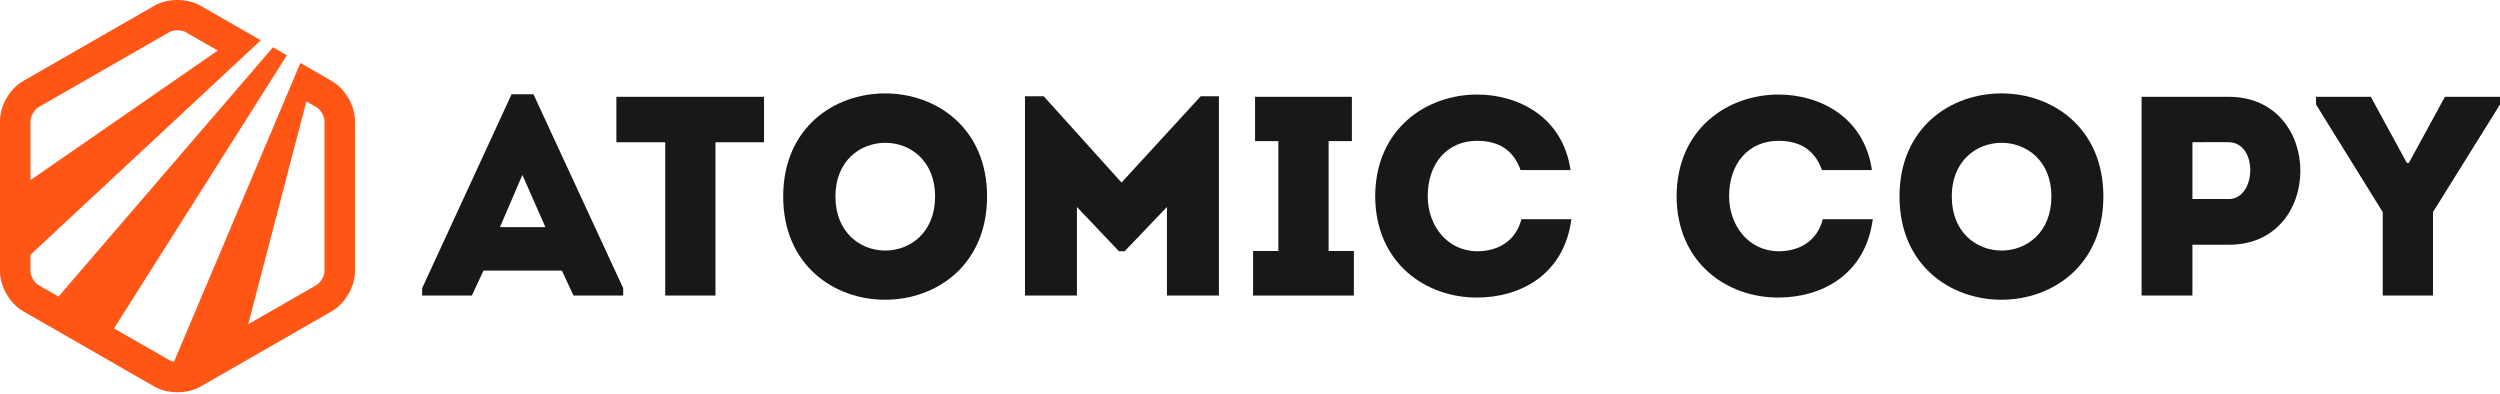
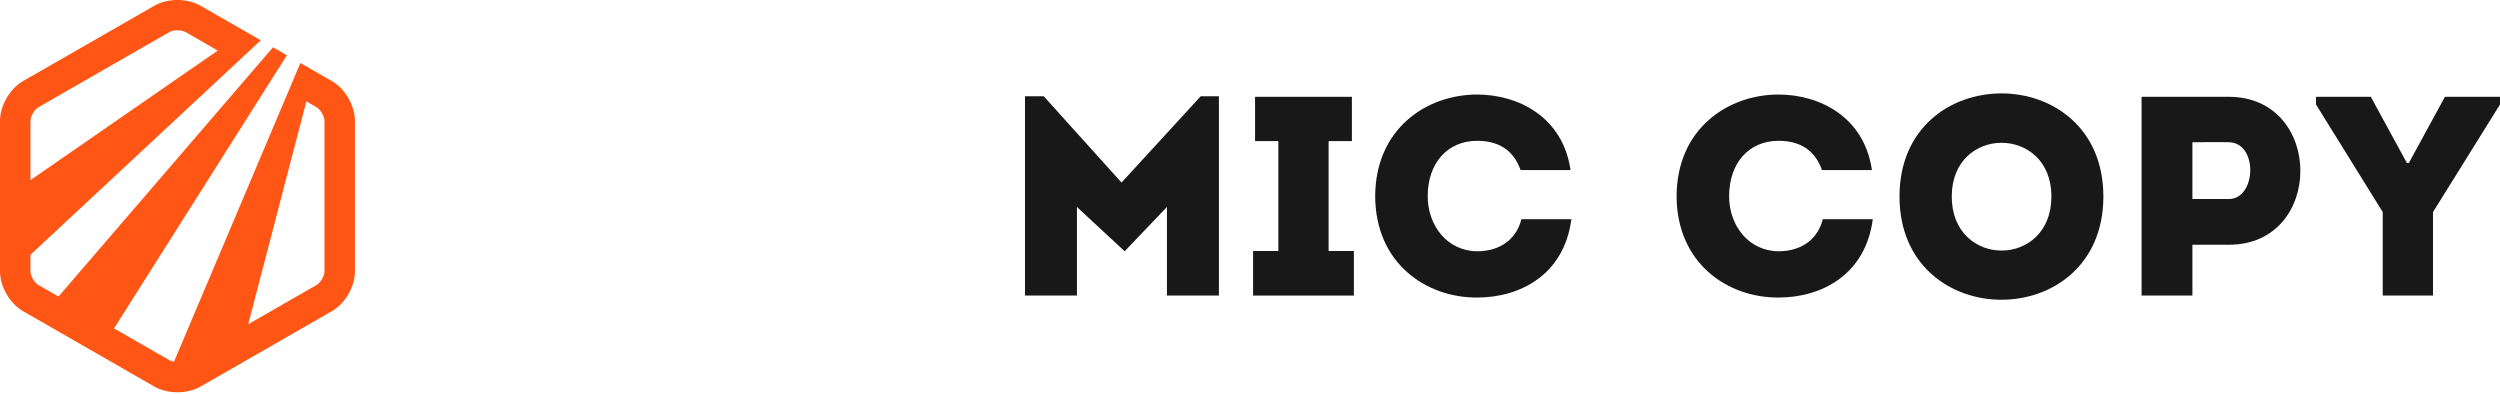
<svg xmlns="http://www.w3.org/2000/svg" width="343" height="54" viewBox="0 0 343 54" fill="none">
-   <path d="M78.684 40.551L77.086 37.123H66.335L64.738 40.551H57.92V39.538L70.191 12.931H73.191L85.501 39.538V40.551H78.684ZM74.827 31.162L71.672 23.995L68.594 31.162H74.827Z" fill="#181818" />
-   <path d="M91.268 19.515H84.567C84.567 17.411 84.567 15.347 84.567 13.282H104.824C104.824 15.347 104.824 17.411 104.824 19.515H98.163V40.551C95.864 40.551 93.566 40.551 91.268 40.551V19.515Z" fill="#181818" />
-   <path d="M135.425 26.955C135.425 45.849 107.455 45.849 107.455 26.955C107.455 8.101 135.425 8.101 135.425 26.955ZM114.622 26.955C114.622 36.85 128.296 36.85 128.296 26.955C128.296 17.139 114.622 17.139 114.622 26.955Z" fill="#181818" />
-   <path d="M153.873 25.046L164.741 13.204H167.234V40.551C164.858 40.551 162.482 40.551 160.105 40.551V28.397L154.301 34.474H153.522L147.757 28.397V40.551C145.38 40.551 143.004 40.551 140.628 40.551V13.204H143.199L153.873 25.046Z" fill="#181818" />
+   <path d="M153.873 25.046L164.741 13.204H167.234V40.551C164.858 40.551 162.482 40.551 160.105 40.551V28.397L154.301 34.474L147.757 28.397V40.551C145.38 40.551 143.004 40.551 140.628 40.551V13.204H143.199L153.873 25.046Z" fill="#181818" />
  <path d="M182.285 34.435H185.752V40.551H171.923V34.435H175.39V19.359H172.195V13.282H185.479V19.359H182.285V34.435Z" fill="#181818" />
  <path d="M188.676 26.916C188.715 17.645 195.727 12.97 202.661 12.97C208.309 12.97 214.425 16.048 215.477 23.332C213.101 23.332 210.997 23.332 208.621 23.332C207.647 20.567 205.582 19.32 202.661 19.32C198.571 19.32 195.883 22.398 195.883 26.916C195.883 30.929 198.532 34.435 202.661 34.474C205.621 34.474 207.998 32.993 208.738 30.072C211.075 30.072 213.218 30.072 215.594 30.072C214.581 37.785 208.465 40.823 202.661 40.823C195.727 40.862 188.715 36.188 188.676 26.916Z" fill="#181818" />
  <path d="M230.028 26.916C230.067 17.645 237.079 12.97 244.013 12.97C249.661 12.97 255.777 16.048 256.829 23.332C254.453 23.332 252.349 23.332 249.973 23.332C248.999 20.567 246.935 19.32 244.013 19.32C239.923 19.32 237.235 22.398 237.235 26.916C237.235 30.929 239.884 34.435 244.013 34.474C246.973 34.474 249.35 32.993 250.09 30.072C252.427 30.072 254.57 30.072 256.946 30.072C255.933 37.785 249.817 40.823 244.013 40.823C237.079 40.862 230.067 36.188 230.028 26.916Z" fill="#181818" />
  <path d="M288.583 26.955C288.583 45.849 260.613 45.849 260.613 26.955C260.613 8.101 288.583 8.101 288.583 26.955ZM267.781 26.955C267.781 36.85 281.454 36.85 281.454 26.955C281.454 17.139 267.781 17.139 267.781 26.955Z" fill="#181818" />
  <path d="M300.798 40.551C298.461 40.551 296.124 40.551 293.825 40.551C293.825 31.474 293.825 22.398 293.825 13.282C297.76 13.282 301.811 13.282 305.823 13.282C318.873 13.321 318.873 33.578 305.823 33.578H300.798V40.551ZM305.784 27.306C309.602 27.306 309.836 19.554 305.784 19.515C304.148 19.476 302.395 19.515 300.798 19.515C300.798 21.735 300.798 25.085 300.798 27.306H305.784Z" fill="#181818" />
  <path d="M333.806 29.098V40.551H326.911V29.098L317.757 14.334V13.282H325.275L330.223 22.358H330.495L335.443 13.282H343V14.334L333.806 29.098Z" fill="#181818" />
  <g clip-path="url(#clip0_17_1457)">
    <path d="M45.537 11.127L43.119 9.737L41.212 8.643L39.581 12.506L23.875 49.625C23.61 49.583 23.403 49.511 23.281 49.441L15.641 45.058L37.132 11.103L39.36 7.581L37.453 6.488L34.69 9.701L8.027 40.687L5.248 39.094C4.729 38.797 4.182 37.853 4.182 37.258V34.95L32.589 8.494L35.775 5.526L33.666 4.314L27.504 0.779C26.63 0.276 25.509 0 24.347 0C23.185 0 22.064 0.276 21.19 0.779L3.157 11.127C1.357 12.158 0 14.494 0 16.562V37.258C0 39.326 1.357 41.662 3.157 42.693L21.19 53.044C22.064 53.544 23.185 53.82 24.347 53.82C25.509 53.82 26.63 53.544 27.504 53.044L45.537 42.693C47.34 41.662 48.697 39.326 48.697 37.258V16.562C48.697 14.494 47.34 12.158 45.537 11.127ZM4.182 16.562C4.182 15.966 4.732 15.023 5.248 14.724L23.281 4.378C23.465 4.27 23.846 4.157 24.347 4.157C24.848 4.157 25.229 4.27 25.416 4.378L29.878 6.936L4.182 24.708V16.562ZM44.515 37.258C44.515 37.853 43.965 38.8 43.449 39.094L34.055 44.483L42.032 13.911L43.449 14.724C43.968 15.023 44.515 15.966 44.515 16.562V37.258Z" fill="#FF5616" />
  </g>
  <defs>
    <clipPath id="clip0_17_1457">
      <rect width="48.694" height="53.82" fill="white" />
    </clipPath>
  </defs>
</svg>